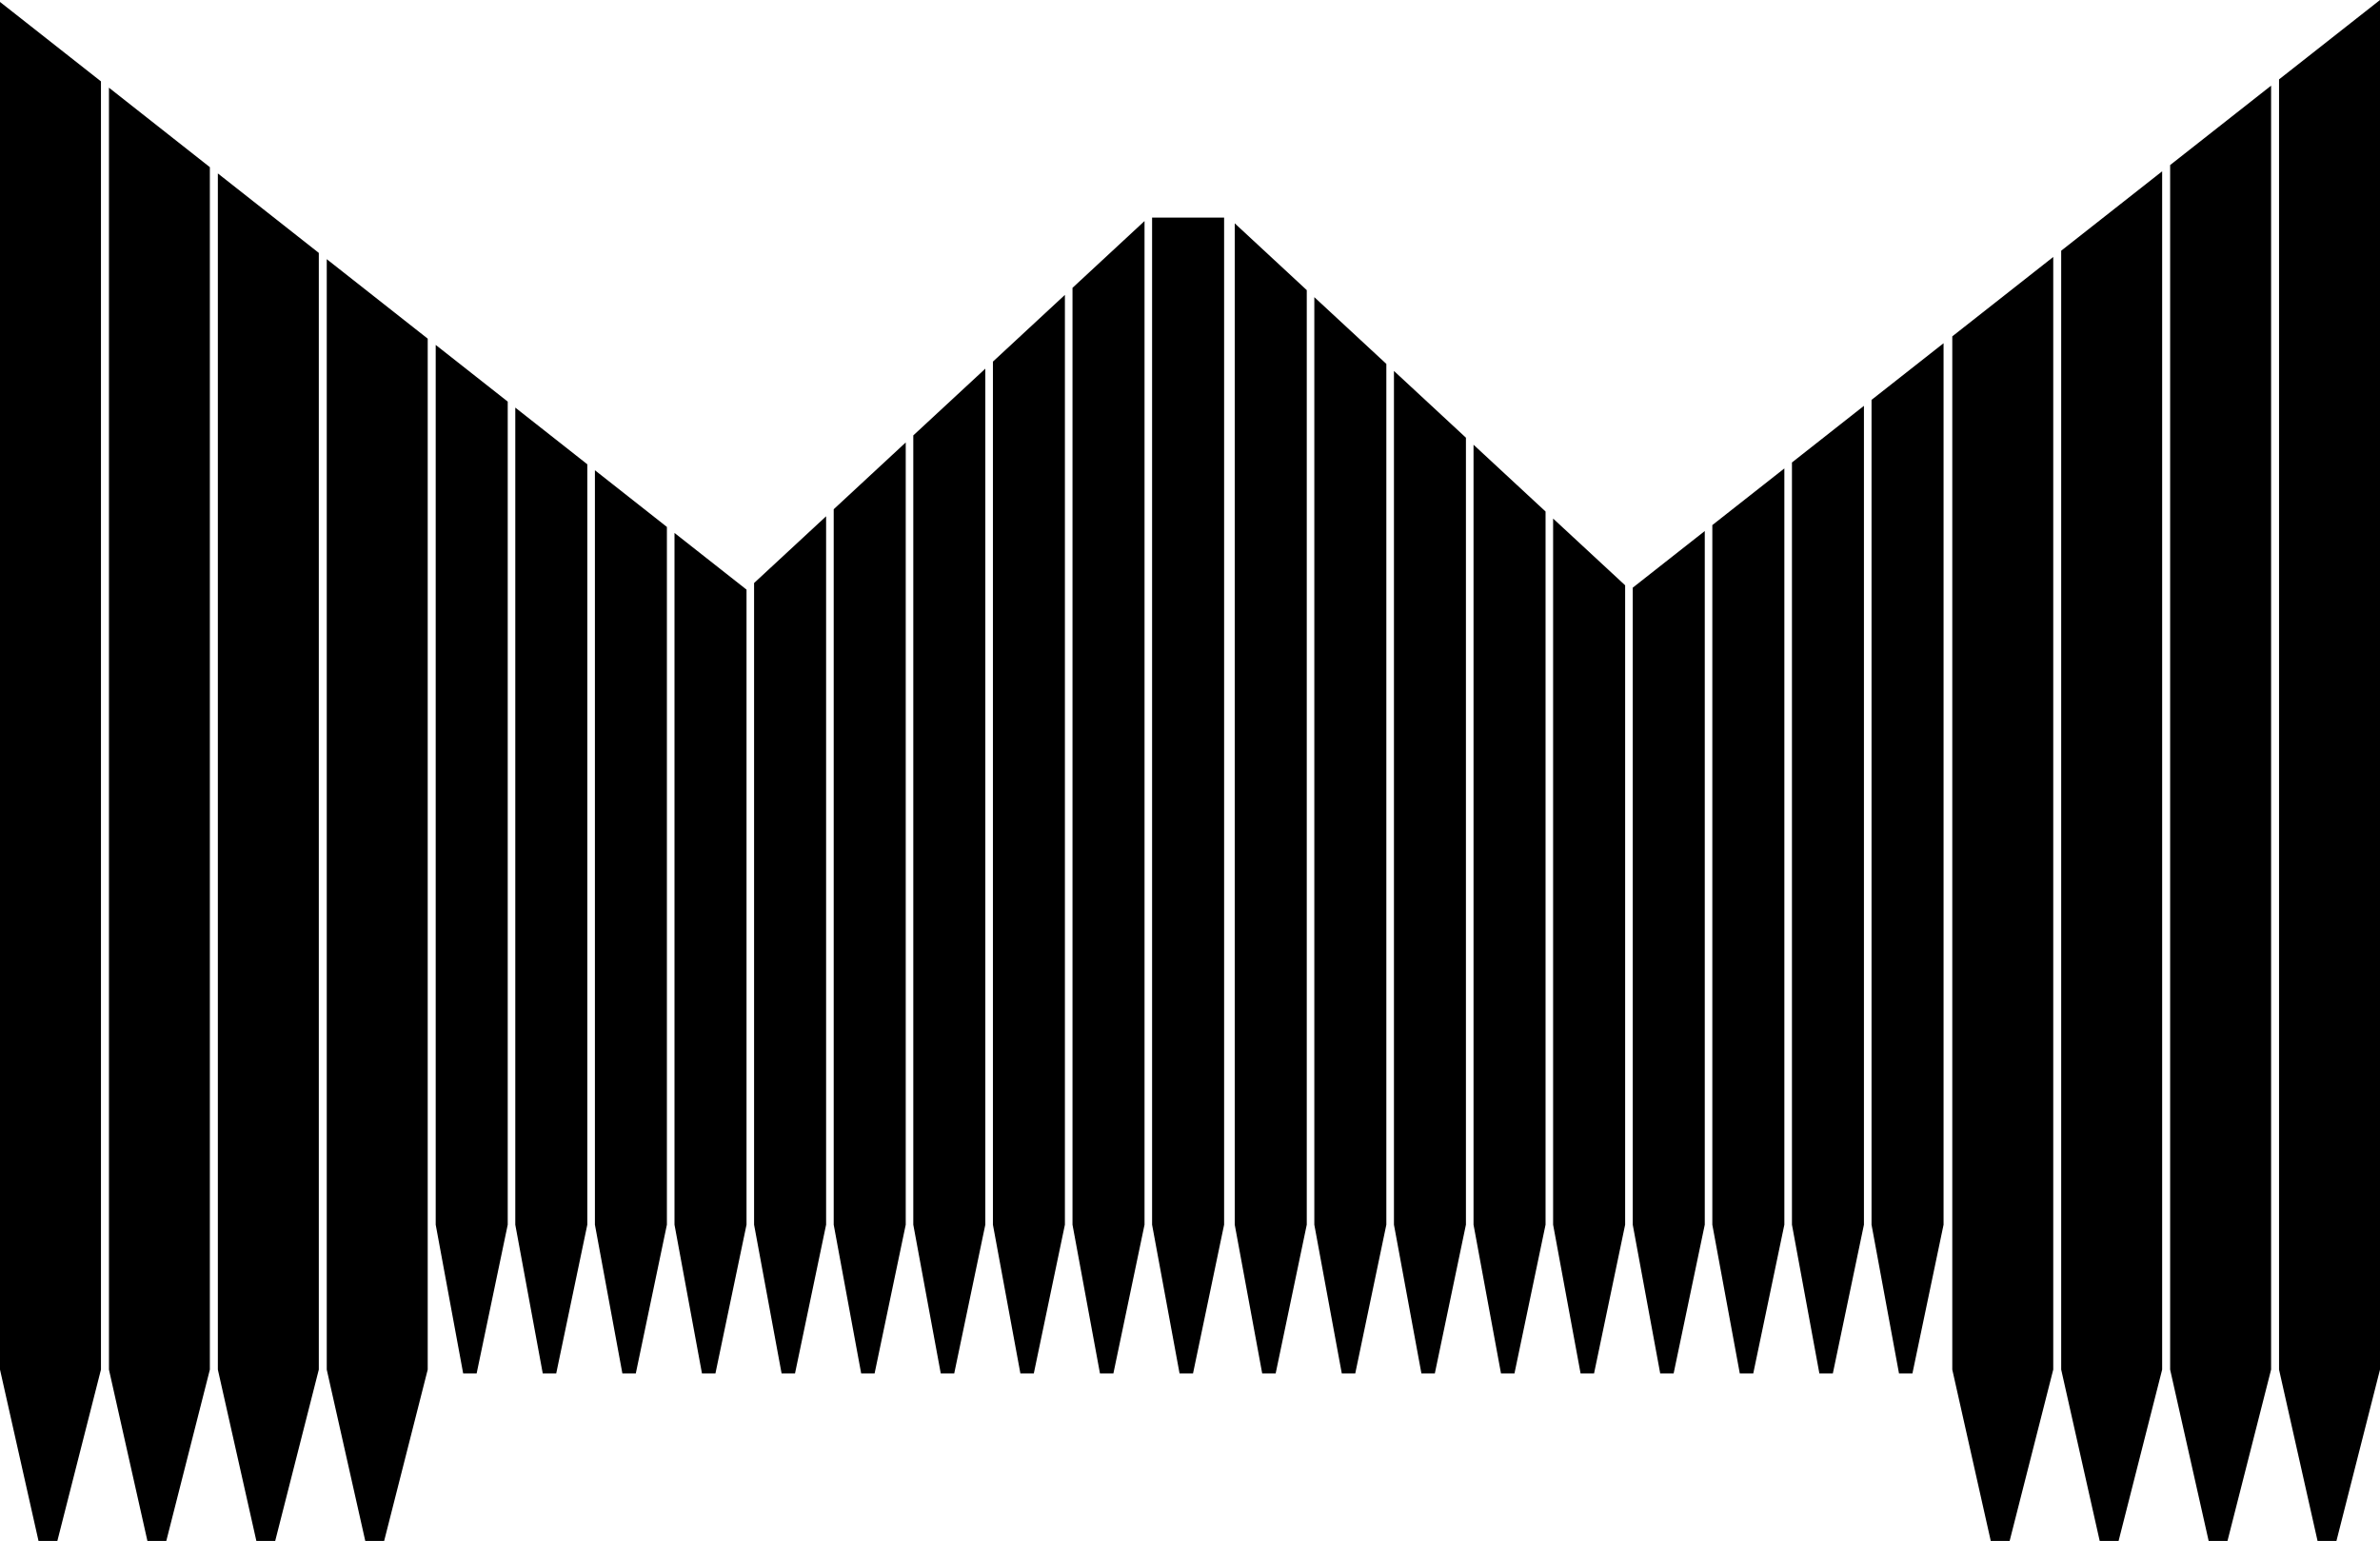
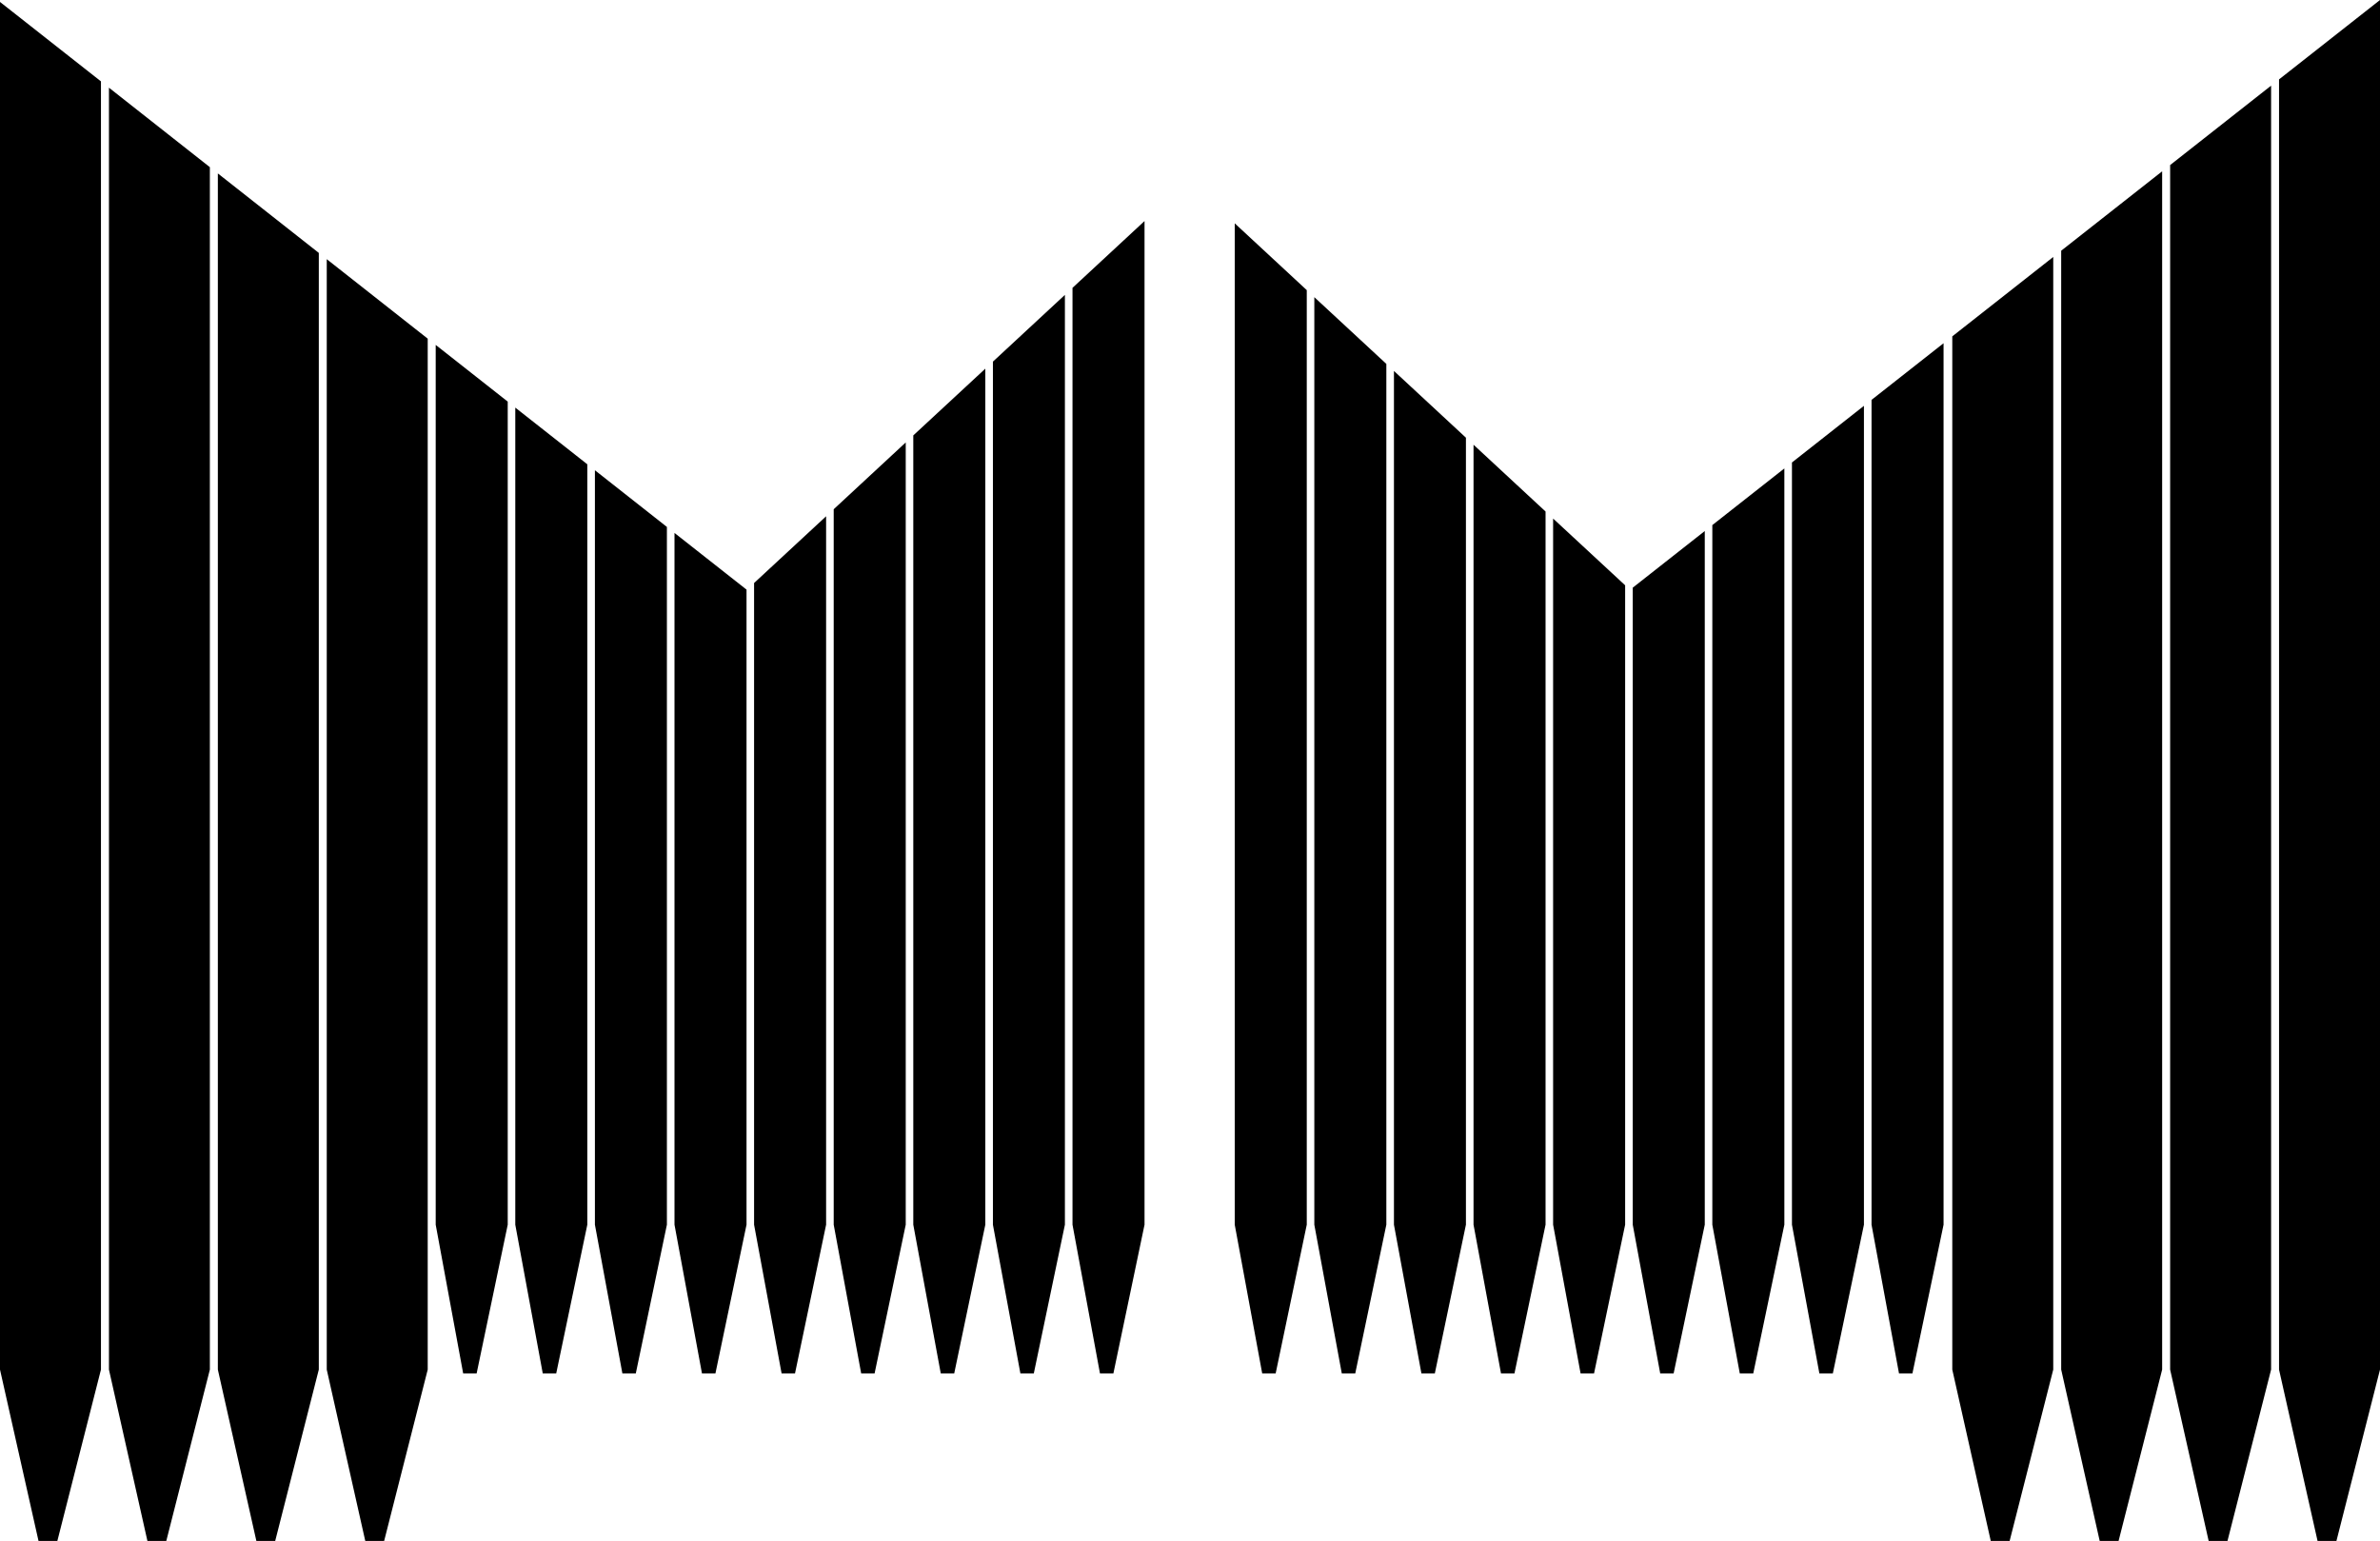
<svg xmlns="http://www.w3.org/2000/svg" id="Calque_1" data-name="Calque 1" viewBox="0 0 551.16 356.92">
  <polygon points="8.92 356.92 13.28 356.92 23.38 317.23 23.38 18.85 0 0.45 0 317.23 8.92 356.92" />
  <polygon points="34.14 356.92 38.51 356.92 48.6 317.23 48.6 38.72 25.23 20.31 25.23 317.23 34.14 356.92" />
  <polygon points="59.37 356.92 63.73 356.92 73.83 317.23 73.83 58.58 50.45 40.17 50.45 317.23 59.37 356.92" />
  <polygon points="84.59 356.92 88.96 356.92 99.05 317.23 99.05 78.44 75.67 60.03 75.67 317.23 84.59 356.92" />
  <polygon points="461.02 356.92 465.39 356.92 475.49 317.23 475.49 59.52 452.11 77.91 452.11 317.23 461.02 356.92" />
  <polygon points="486.25 356.92 490.62 356.92 500.71 317.23 500.71 39.68 477.33 58.07 477.33 317.23 486.25 356.92" />
  <polygon points="511.48 356.92 515.84 356.92 525.94 317.23 525.94 19.84 502.56 38.23 502.56 317.23 511.48 356.92" />
  <polygon points="536.7 356.92 541.07 356.92 551.16 317.23 551.16 0 527.78 18.39 527.78 317.23 536.7 356.92" />
  <polygon points="107.26 318.11 110.38 318.11 117.58 283.67 117.58 93.02 100.9 79.89 100.9 283.67 107.26 318.11" />
  <polygon points="125.69 318.11 128.81 318.11 136.01 283.67 136.01 107.54 119.33 94.41 119.33 283.67 125.69 318.11" />
  <polygon points="144.13 318.11 147.24 318.11 154.44 283.67 154.44 122.05 137.77 108.92 137.77 283.67 144.13 318.11" />
  <polygon points="162.56 318.11 165.68 318.11 172.88 283.67 172.88 136.57 156.2 123.44 156.2 283.67 162.56 318.11" />
  <polygon points="181 318.11 184.11 318.11 191.31 283.67 191.31 119.58 174.63 135.04 174.63 283.67 181 318.11" />
  <polygon points="199.43 318.11 202.54 318.11 209.75 283.67 209.75 102.48 193.07 117.95 193.07 283.67 199.43 318.11" />
  <polygon points="217.86 318.11 220.98 318.11 228.18 283.67 228.18 85.39 211.5 100.85 211.5 283.67 217.86 318.11" />
  <polygon points="236.3 318.11 239.41 318.11 246.61 283.67 246.61 68.3 229.94 83.76 229.94 283.67 236.3 318.11" />
  <polygon points="254.73 318.11 257.84 318.11 265.05 283.67 265.05 51.2 248.37 66.67 248.37 283.67 254.73 318.11" />
  <polygon points="292.3 318.11 295.42 318.11 302.62 283.67 302.62 67.2 285.94 51.73 285.94 283.67 292.3 318.11" />
  <polygon points="310.73 318.11 313.85 318.11 321.05 283.67 321.05 84.29 304.37 68.83 304.37 283.67 310.73 318.11" />
  <polygon points="329.17 318.11 332.28 318.11 339.48 283.67 339.48 101.38 322.81 85.92 322.81 283.67 329.17 318.11" />
  <polygon points="347.6 318.11 350.72 318.11 357.92 283.67 357.92 118.48 341.24 103.01 341.24 283.67 347.6 318.11" />
  <polygon points="366.03 318.11 369.15 318.11 376.35 283.67 376.35 135.57 359.67 120.11 359.67 283.67 366.03 318.11" />
  <polygon points="384.47 318.11 387.58 318.11 394.79 283.67 394.79 123 378.11 136.12 378.11 283.67 384.47 318.11" />
  <polygon points="402.9 318.11 406.02 318.11 413.22 283.67 413.22 108.5 396.54 121.62 396.54 283.67 402.9 318.11" />
  <polygon points="421.33 318.11 424.45 318.11 431.65 283.67 431.65 94 414.98 107.12 414.98 283.67 421.33 318.11" />
  <polygon points="439.77 318.11 442.88 318.11 450.09 283.67 450.09 79.5 433.41 92.62 433.41 283.67 439.77 318.11" />
-   <polygon points="273.16 318.11 276.28 318.11 283.48 283.67 283.48 50.4 275.21 50.4 266.8 50.4 266.8 283.67 273.16 318.11" />
</svg>